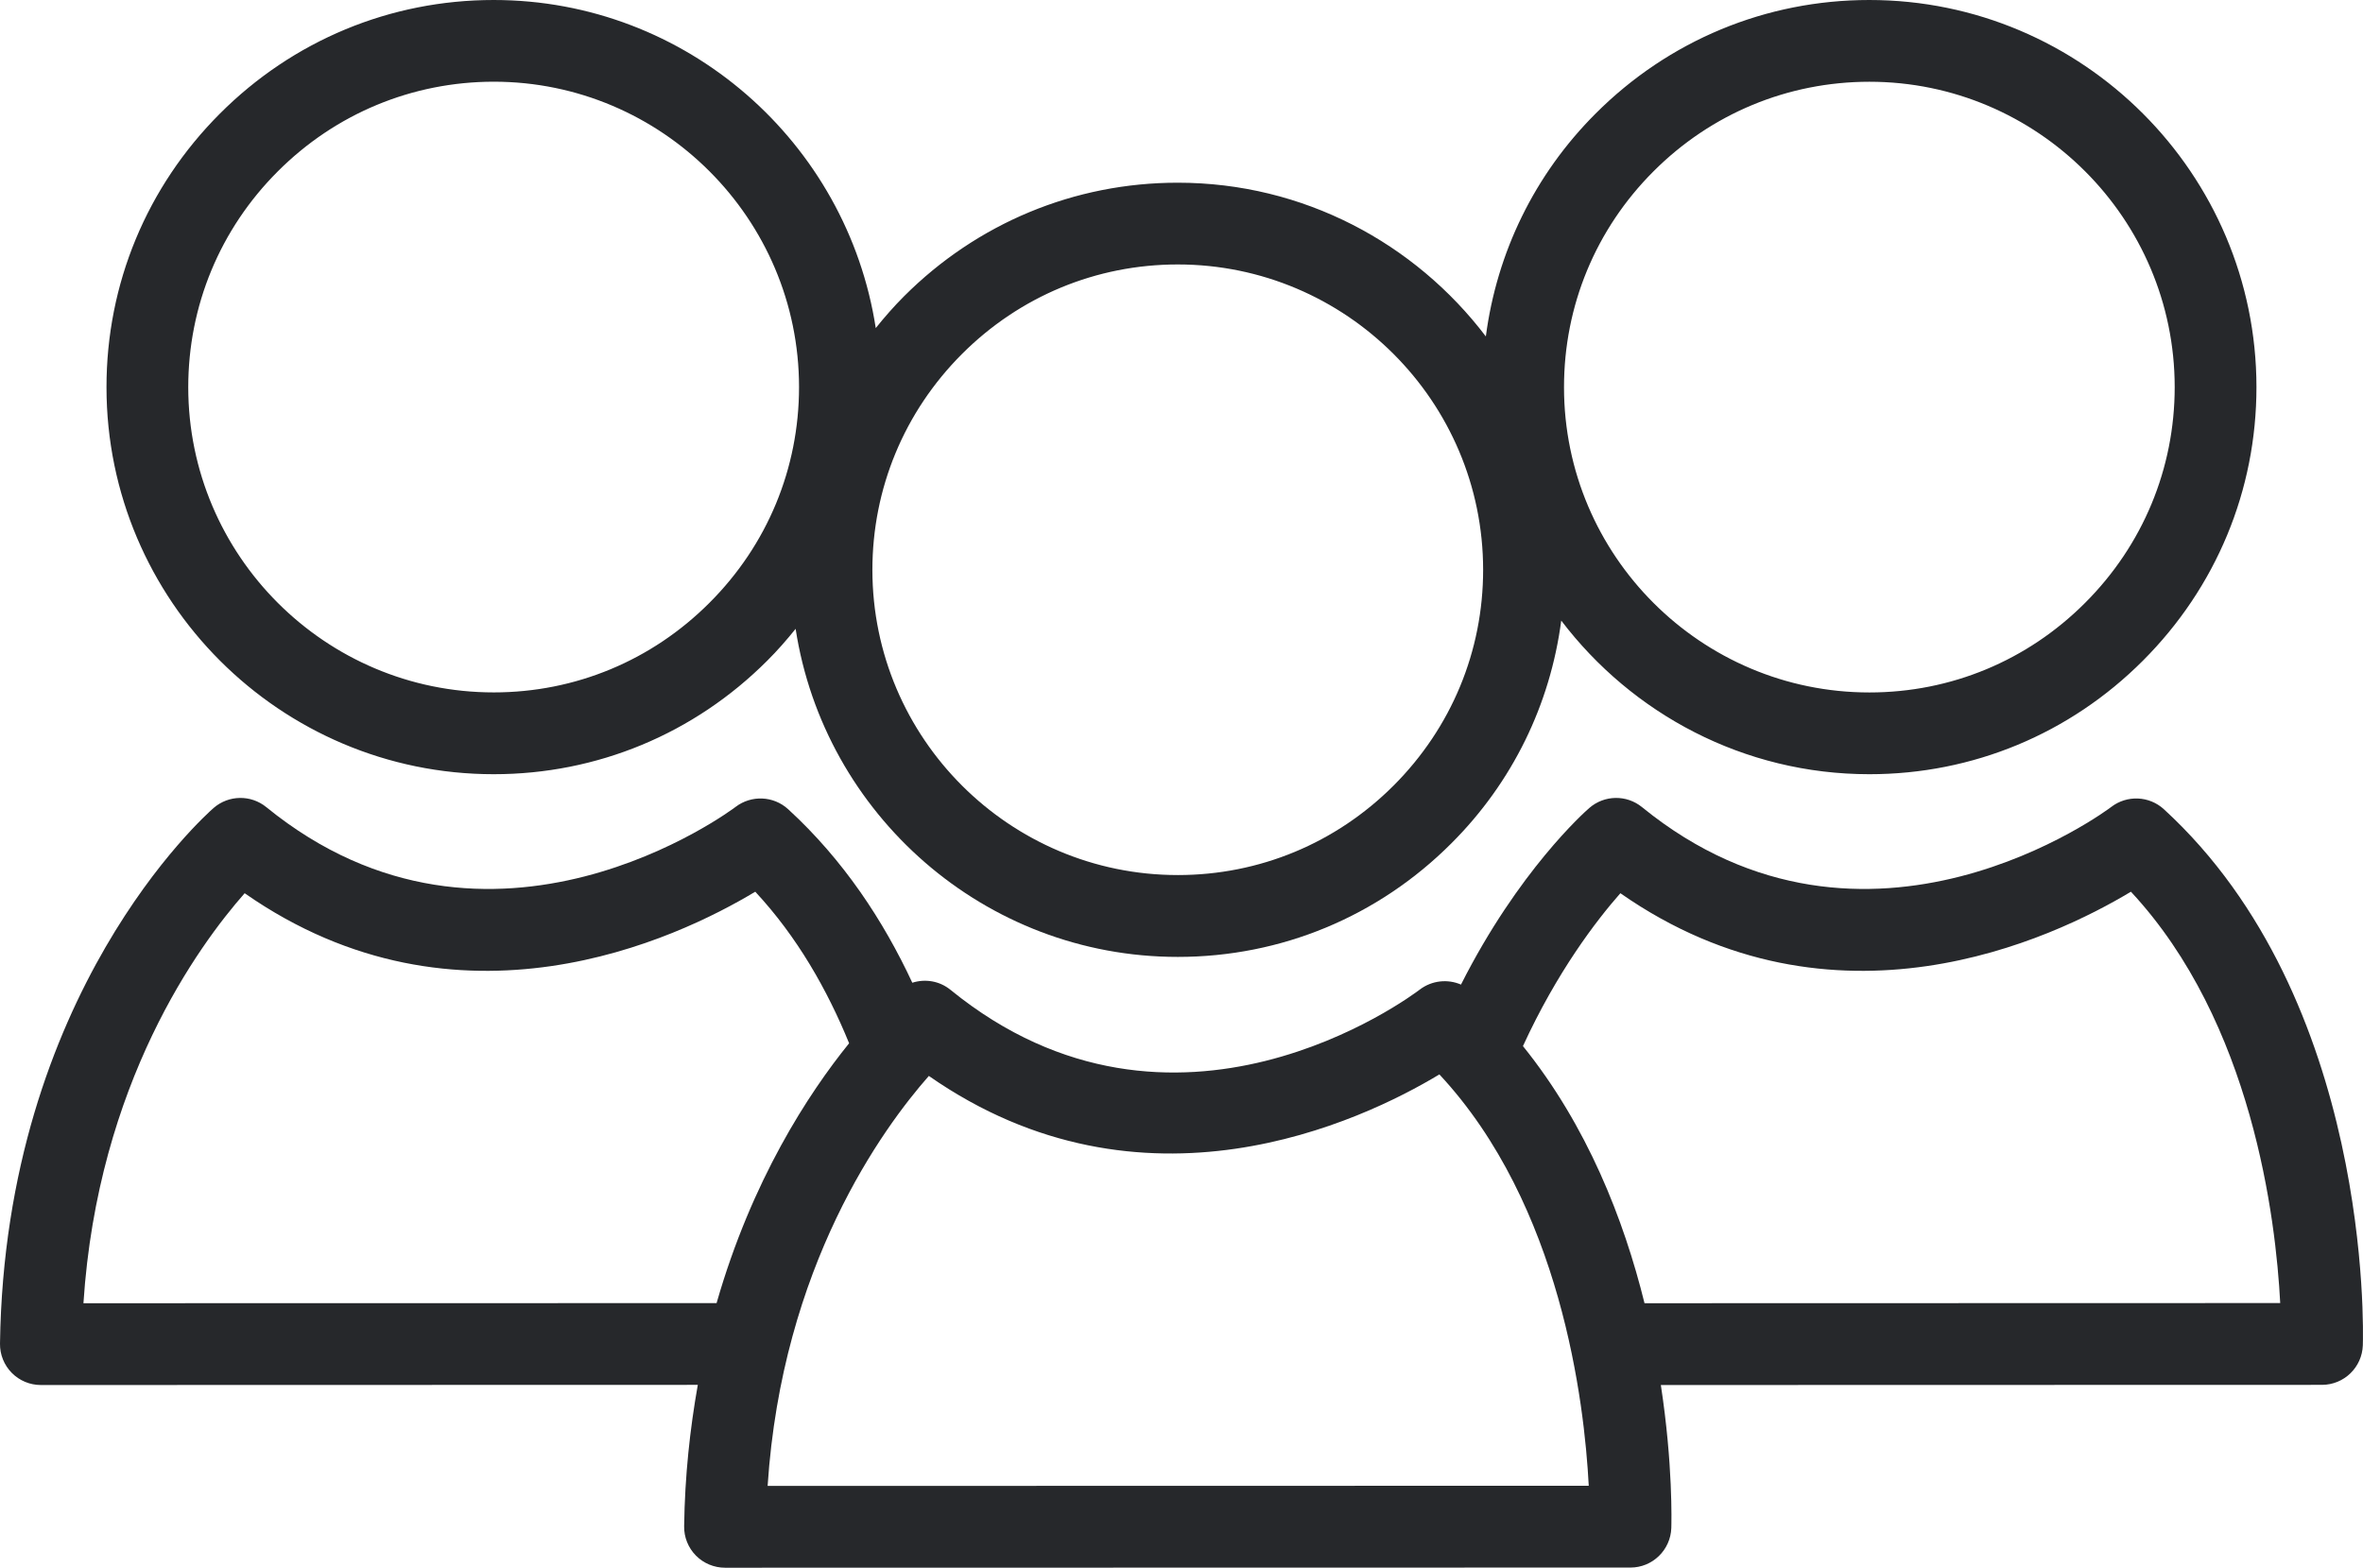
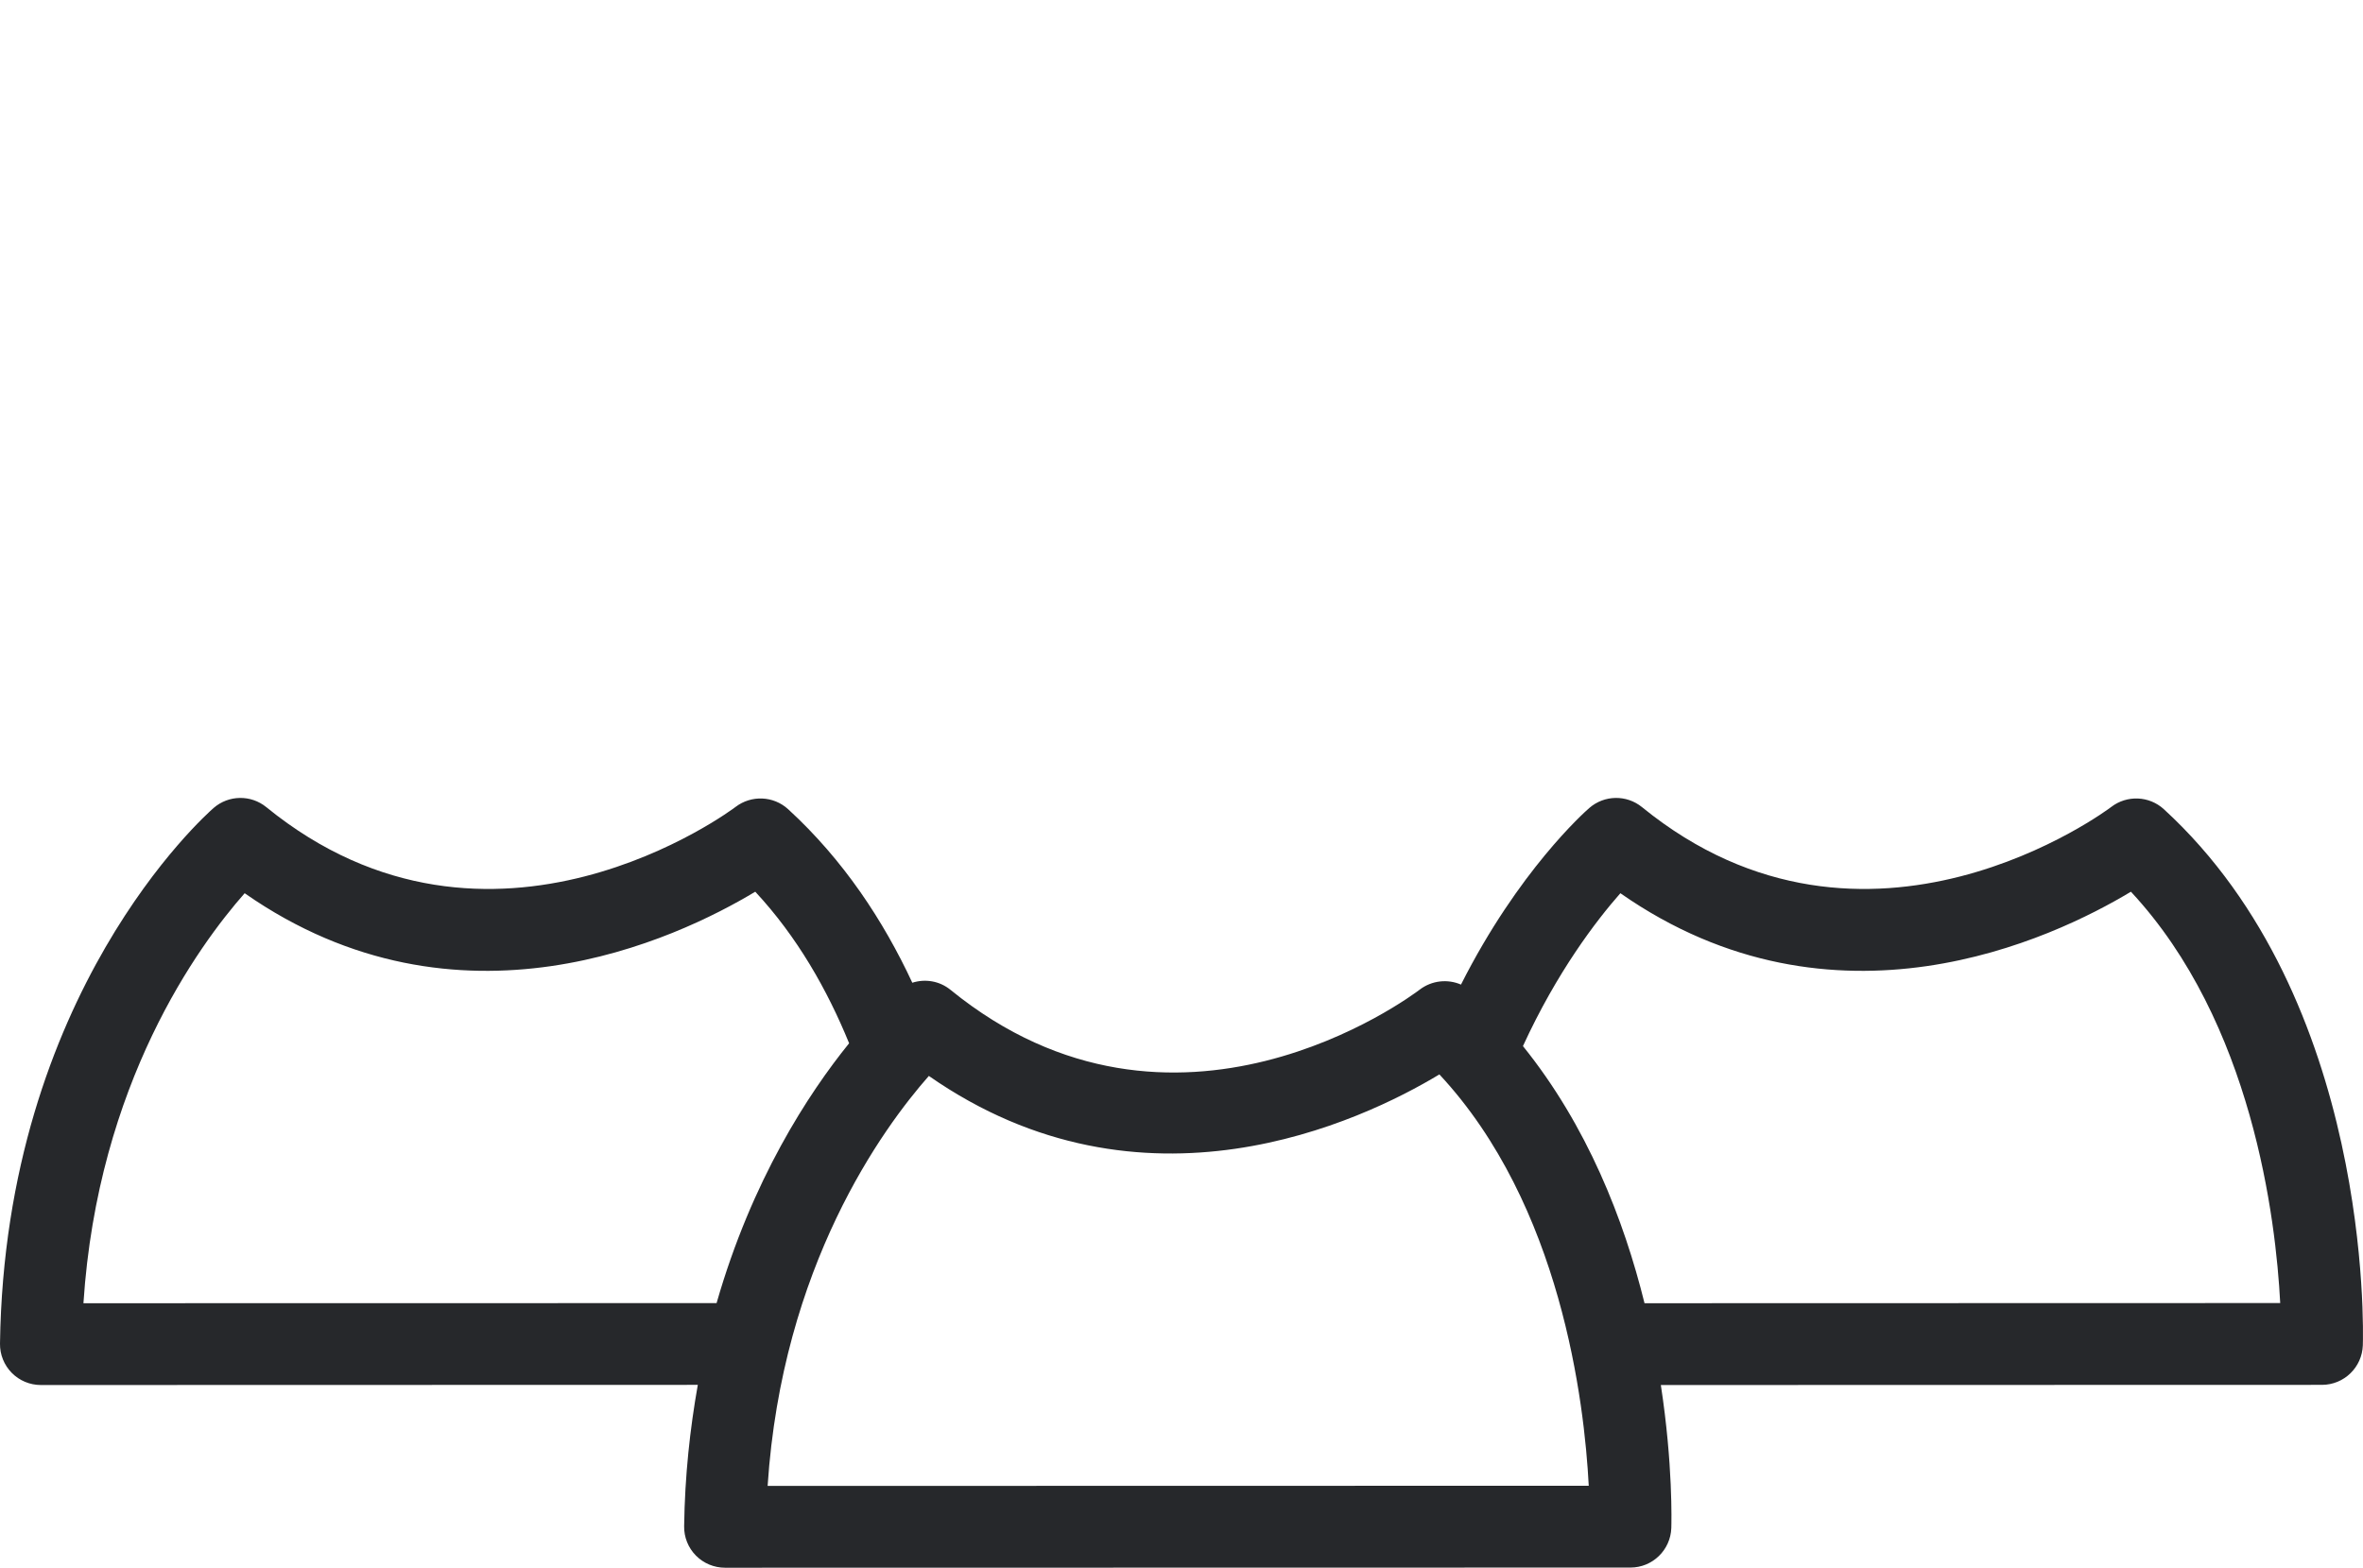
<svg xmlns="http://www.w3.org/2000/svg" version="1.1" id="Capa_1" x="0px" y="0px" width="43.558px" height="28.9px" viewBox="0 0 43.558 28.9" style="enable-background:new 0 0 43.558 28.9;" xml:space="preserve">
  <style type="text/css">
	.st0{fill:#26282B;}
</style>
  <path id="XMLID_8984_" class="st0" d="M0.217,25.308c0.141,0.143,0.334,0.224,0.536,0.224l12.11-0.003  c-0.143,0.806-0.239,1.669-0.252,2.607c-0.003,0.202,0.075,0.396,0.217,0.54c0.141,0.143,0.335,0.224,0.537,0.224l16.69-0.003  c0.406,0,0.739-0.323,0.753-0.729c0.003-0.105,0.031-1.172-0.193-2.636l12.186-0.003c0.407,0,0.74-0.323,0.754-0.729  c0.008-0.259,0.164-6.372-3.668-9.883c-0.27-0.247-0.679-0.264-0.969-0.042c-0.044,0.035-4.502,3.383-8.65,0.004  c-0.285-0.232-0.694-0.225-0.971,0.015c-0.089,0.077-1.308,1.162-2.366,3.256c-0.245-0.106-0.536-0.077-0.758,0.091  c-0.183,0.14-4.523,3.368-8.652,0.006c-0.203-0.165-0.467-0.207-0.704-0.131c-0.533-1.144-1.269-2.264-2.289-3.199  c-0.27-0.247-0.678-0.264-0.969-0.042c-0.045,0.035-4.501,3.383-8.65,0.004c-0.285-0.232-0.694-0.225-0.971,0.015  C3.781,15.032,0.092,18.311,0,24.768C-0.003,24.97,0.075,25.164,0.217,25.308z M29.869,16.466c3.943,2.753,7.967,0.841,9.411-0.028  c2.241,2.407,2.672,6.043,2.752,7.583l-11.718,0.003c-0.381-1.541-1.056-3.27-2.241-4.74C28.701,17.916,29.424,16.971,29.869,16.466  z M17.122,19.834c3.944,2.751,7.968,0.841,9.411-0.028c2.243,2.407,2.673,6.044,2.753,7.583l-15.136,0.003  C14.416,23.336,16.275,20.795,17.122,19.834z M4.51,16.466c3.944,2.753,7.968,0.841,9.412-0.028c0.773,0.831,1.327,1.807,1.73,2.794  c-0.75,0.927-1.793,2.522-2.443,4.79L1.538,24.024C1.803,19.968,3.663,17.427,4.51,16.466z" />
-   <path id="XMLID_8979_" class="st0" d="M9.1,14.272h0.001c1.904,0,3.694-0.743,5.043-2.094c0.187-0.186,0.359-0.383,0.522-0.586  c0.527,3.418,3.481,6.048,7.044,6.048h0.002c1.904,0,3.694-0.744,5.042-2.094c1.126-1.124,1.822-2.559,2.025-4.106  c1.304,1.716,3.362,2.832,5.679,2.832h0.001c1.904,0,3.694-0.743,5.043-2.094c1.349-1.35,2.093-3.141,2.092-5.043  C41.592,3.2,38.39,0,34.457,0c-1.904,0-3.697,0.744-5.045,2.094c-1.125,1.125-1.82,2.559-2.023,4.108  c-1.304-1.717-3.362-2.834-5.679-2.834c-1.904,0-3.696,0.744-5.046,2.094c-0.186,0.186-0.358,0.383-0.521,0.586  C15.616,2.628,12.662,0,9.1,0C7.195,0,5.403,0.744,4.054,2.094c-1.349,1.35-2.092,3.141-2.091,5.045  C1.964,11.072,5.166,14.272,9.1,14.272z M30.478,3.16c1.064-1.066,2.478-1.652,3.98-1.653c3.102,0,5.627,2.525,5.629,5.628  c0,1.501-0.586,2.913-1.651,3.978c-1.064,1.066-2.476,1.652-3.976,1.652h-0.001c-3.104,0-5.628-2.523-5.629-5.625  C28.829,5.637,29.415,4.224,30.478,3.16z M17.731,6.527c1.065-1.066,2.478-1.652,3.979-1.652c3.102,0,5.627,2.523,5.629,5.627  c0.001,1.501-0.585,2.913-1.65,3.979c-1.064,1.064-2.476,1.65-3.976,1.65H21.71c-3.102,0-5.627-2.523-5.629-5.625  C16.081,9.006,16.668,7.592,17.731,6.527z M5.12,3.16C6.185,2.094,7.598,1.508,9.1,1.506c3.102,0,5.627,2.525,5.629,5.628  c0,1.501-0.585,2.913-1.651,3.978c-1.064,1.066-2.476,1.652-3.976,1.652H9.1c-3.103,0-5.628-2.523-5.63-5.625  C3.47,5.637,4.056,4.224,5.12,3.16z" />
</svg>